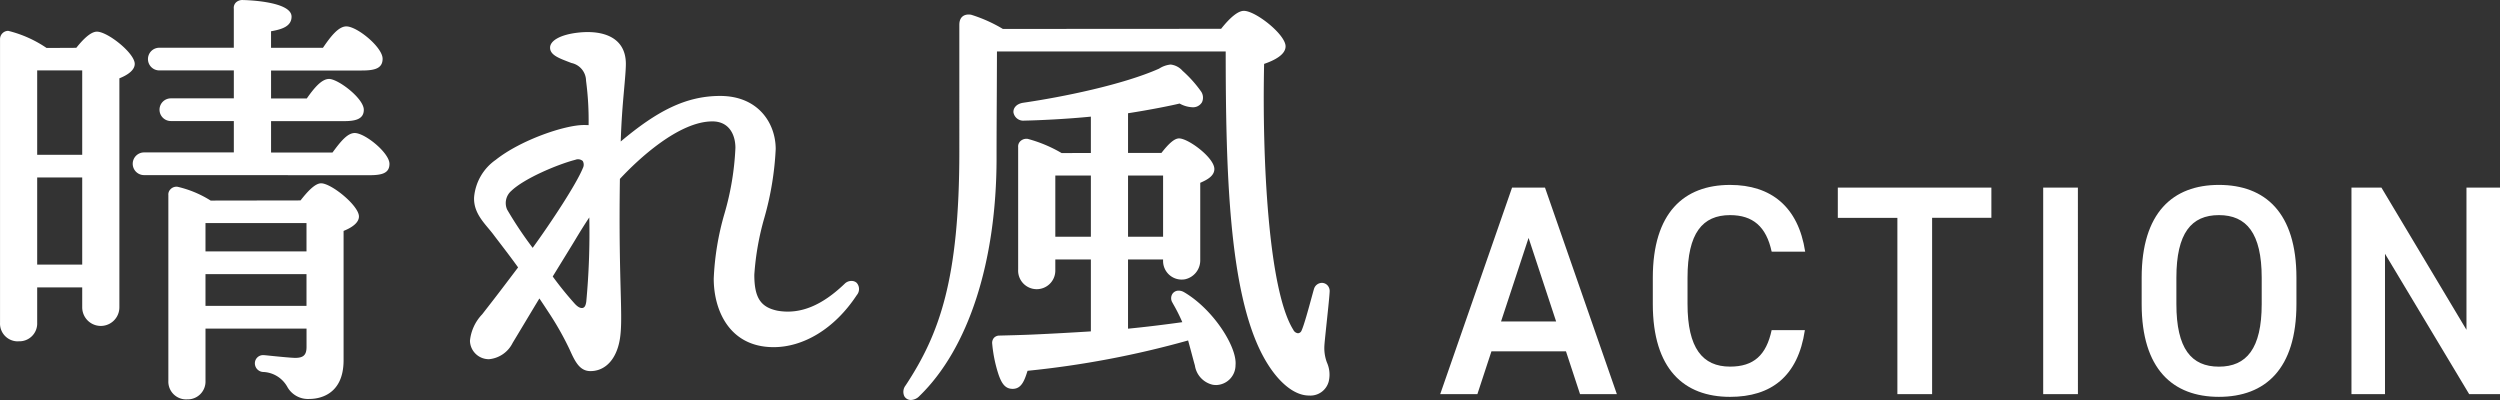
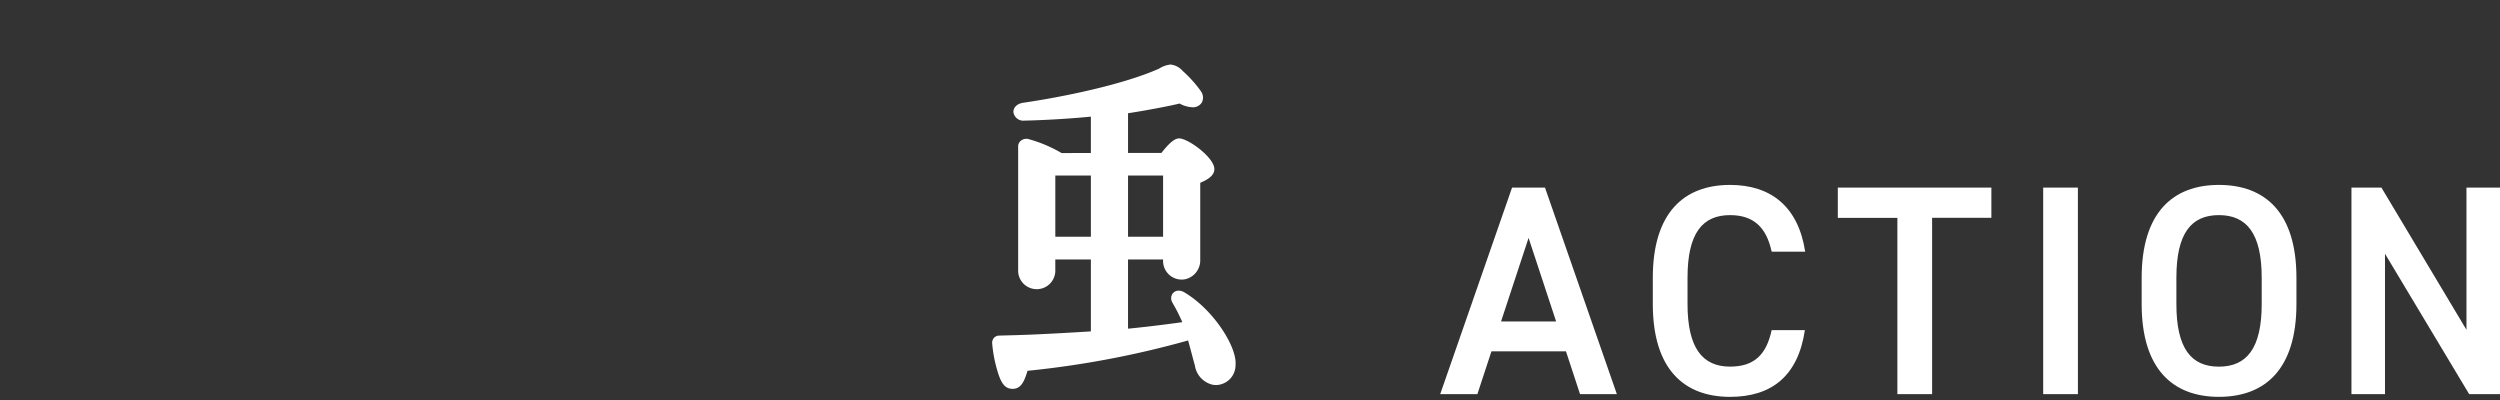
<svg xmlns="http://www.w3.org/2000/svg" width="350.42" height="56.066" viewBox="0 0 350.42 56.066">
  <rect x="0" y="0" width="350.42" height="56.066" fill="#333333" stroke="none" />
  <g id="Group_101010" data-name="Group 101010" transform="translate(0 -33.318)">
-     <path id="Path_50595" data-name="Path 50595" d="M739.489,198.111a1.59,1.59,0,1,1,0-3.179h12.543v-4.4h-8.827a1.589,1.589,0,1,1,0-3.179h8.827v-3.917H741.585a1.589,1.589,0,1,1,0-3.178h10.444V174.8a1.067,1.067,0,0,1,.259-.846,1.274,1.274,0,0,1,.971-.384c.069,0,6.865.1,6.865,2.33,0,1.407-1.465,1.8-2.877,2.048v2.318h7.275c1.043-1.528,2.155-3,3.282-3,1.518,0,5.081,2.927,5.081,4.533,0,1.373-1.12,1.649-2.926,1.649H757.25v3.917h5.01c1-1.427,2.066-2.733,3.118-2.733,1.279,0,4.872,2.729,4.872,4.322,0,1.4-1.349,1.59-2.806,1.59H757.25v4.4h8.614c1.14-1.553,2.1-2.733,3.112-2.733,1.456,0,4.871,2.791,4.871,4.322,0,1.324-1.074,1.59-2.807,1.59Z" transform="translate(-719.256 -140.248)" fill="#fff" />
-     <path id="Path_50596" data-name="Path 50596" d="M712.816,223.508a2.491,2.491,0,0,1-2.6-2.6V181.131a1.161,1.161,0,0,1,1.146-1.145,16.615,16.615,0,0,1,5.377,2.4l4.168-.02c1.19-1.5,2.162-2.266,2.891-2.266,1.5,0,5.3,3.012,5.3,4.518,0,.762-.744,1.461-2.153,2.025v32.1a2.6,2.6,0,0,1-5.209,0v-2.8h-6.312V220.9a2.492,2.492,0,0,1-2.605,2.6m8.917-22.959h-6.312v12.208h6.312Zm0-15.009h-6.312v11.83h6.312Z" transform="translate(-710.212 -142.345)" fill="#fff" />
-     <path id="Path_50597" data-name="Path 50597" d="M747.853,242.012a2.492,2.492,0,0,1-2.6-2.6V213.374a1.009,1.009,0,0,1,.263-.773,1.159,1.159,0,0,1,.875-.4.988.988,0,0,1,.141.009,15.049,15.049,0,0,1,4.652,1.936l12.594-.02c.939-1.193,2.011-2.4,2.89-2.4,1.439,0,5.3,3.136,5.3,4.649,0,.761-.744,1.46-2.153,2.024v18.126c0,5.035-3.662,5.426-4.783,5.426a3.315,3.315,0,0,1-3.15-1.777l-.1-.157a4.052,4.052,0,0,0-3.279-1.848,1.217,1.217,0,0,1-1.12-1.293,1.147,1.147,0,0,1,1.209-1.067c.1,0,.677.06.677.06.959.1,3.2.325,3.765.325,1.157,0,1.588-.414,1.588-1.528v-2.575H750.459v7.316a2.493,2.493,0,0,1-2.605,2.6m16.762-17.555H750.458v4.455h14.158Zm0-7.155H750.458v3.976h14.158Z" transform="translate(-721.655 -152.714)" fill="#fff" />
-     <path id="Path_50598" data-name="Path 50598" d="M957.287,222.635c.062-.76.2-2.024.337-3.351.171-1.61.364-3.435.394-4.113a1.187,1.187,0,0,0-.315-.885,1.086,1.086,0,0,0-.782-.334,1.176,1.176,0,0,0-1.082.8c-.061.185-.194.674-.366,1.3-.386,1.419-1.031,3.793-1.388,4.575a.577.577,0,0,1-.505.387.829.829,0,0,1-.657-.483c-3.489-5.56-4.383-23.915-4.091-37.271,1.453-.5,3.008-1.294,3.008-2.46,0-1.659-4.195-4.977-5.846-4.977-.793,0-1.89.875-3.191,2.518l-30.573.018a.06.06,0,0,1-.03-.008,20.335,20.335,0,0,0-4.441-1.984,2.423,2.423,0,0,0-.355-.029c-.389,0-1.293.141-1.293,1.451V195.54c0,17.873-2.76,25.555-7.528,32.784a1.458,1.458,0,0,0-.191,1.5,1.05,1.05,0,0,0,.945.543,1.716,1.716,0,0,0,1.182-.555c6.87-6.653,10.81-18.817,10.81-33.375,0-3.053.017-6.125.033-8.959.009-1.613.023-5.961.023-5.961h32.061c.011,16.727.446,33.565,5.136,42.506,1.879,3.581,4.318,5.719,6.522,5.719a2.65,2.65,0,0,0,2.79-2,4.148,4.148,0,0,0-.26-2.631,5.761,5.761,0,0,1-.345-2.48" transform="translate(-771.643 -140.985)" fill="#fff" />
    <path id="Path_50599" data-name="Path 50599" d="M943.623,218.89a1.5,1.5,0,0,0-.726-.2,1.028,1.028,0,0,0-.906.5,1.138,1.138,0,0,0,.005,1.131l.176.319a23.647,23.647,0,0,1,1.235,2.469c-2.651.371-5.4.7-7.609.912v-9.7h4.913v.213a2.608,2.608,0,0,0,3.078,2.563,2.71,2.71,0,0,0,2.132-2.714v-10.81c1.052-.446,1.978-1,1.978-1.934,0-1.581-3.648-4.288-4.947-4.288-.614,0-1.38.634-2.475,2.039H935.8v-5.566c3.147-.486,6.185-1.1,7.225-1.361a4.05,4.05,0,0,0,1.786.521,1.456,1.456,0,0,0,1.354-.7,1.539,1.539,0,0,0-.177-1.58,17.091,17.091,0,0,0-2.545-2.825,2.6,2.6,0,0,0-1.674-.881,3.633,3.633,0,0,0-1.622.577c-5.065,2.251-13.545,3.981-19.045,4.779-1,.158-1.406.788-1.364,1.343a1.394,1.394,0,0,0,1.528,1.161c2.351-.046,6.3-.253,9.324-.56v5.094l-4.1.014a19.176,19.176,0,0,0-4.757-1.991,1.2,1.2,0,0,0-.162-.01,1.217,1.217,0,0,0-.917.391,1.019,1.019,0,0,0-.256.786v17.141a2.607,2.607,0,1,0,5.208.071v-1.472h4.984V224.4c-1.96.124-5.152.314-8.322.451-1.442.062-3.3.107-4.488.137a1.035,1.035,0,0,0-.765.309,1.085,1.085,0,0,0-.253.856,19.247,19.247,0,0,0,.9,4.337c.417,1.18.907,1.965,1.946,1.965.071,0,.143,0,.22-.011,1.079-.113,1.482-1.23,1.886-2.518a131.894,131.894,0,0,0,22.506-4.255c.158.574.345,1.266.487,1.8.181.682.344,1.29.464,1.706a3.259,3.259,0,0,0,2.487,2.7,2.949,2.949,0,0,0,.508.044,2.784,2.784,0,0,0,2.7-2.787c.257-2.507-3.1-7.834-7.25-10.251M935.8,202.559h4.913v8.575H935.8Zm-5.209,8.575h-4.984v-8.575h4.984Z" transform="translate(-777.685 -144.633)" fill="#fff" />
-     <path id="Path_50600" data-name="Path 50600" d="M862.234,215.38a1.038,1.038,0,0,0-.612-.248,1.343,1.343,0,0,0-1.065.4c-3.133,3-6.176,4.327-9.387,3.773-2.356-.489-3.267-1.78-3.267-5.042a37.8,37.8,0,0,1,1.416-8.015,42.4,42.4,0,0,0,1.582-9.606c0-3.6-2.429-7.444-7.786-7.444-4.84,0-8.89,2.143-13.937,6.386.053-1.587.124-2.986.24-4.544.183-2.456.48-5.11.48-6.328,0-3.778-3.253-4.781-6.716-4.387-2.4.272-3.907,1.094-3.907,2.108,0,1,1.186,1.452,2.561,1.98l.429.166a2.574,2.574,0,0,1,2.052,2.484,42.185,42.185,0,0,1,.358,6.232c-.221-.02-.444-.02-.674-.02-2.664,0-8.825,2.092-12.339,4.876a7.14,7.14,0,0,0-3.039,5.265c-.089,2.343,1.638,3.766,2.759,5.275.59.794,2.116,2.732,3.41,4.541-1.1,1.457-1.955,2.582-2.607,3.437-1.009,1.323-1.722,2.228-2.43,3.142a6.258,6.258,0,0,0-1.71,3.709,2.647,2.647,0,0,0,2.678,2.578,4.12,4.12,0,0,0,3.313-2.3c.745-1.221,2.322-3.869,3.741-6.215.362.534.765,1.14,1.194,1.8a41.8,41.8,0,0,1,3.056,5.384c.739,1.649,1.39,3,2.907,3,1.714,0,3.179-1.139,3.863-3.365.968-3.149.017-7.149.265-23.574,2.61-2.808,8.275-8.062,12.965-8.062,2.379,0,3.227,1.915,3.227,3.707a38.838,38.838,0,0,1-1.54,9.244,38.21,38.21,0,0,0-1.5,9.092c0,4.43,2.2,9.6,8.4,9.6,4.109,0,8.5-2.5,11.655-7.3a1.3,1.3,0,0,0-.042-1.737m-48.387-12.865c1.822-1.751,6.48-3.711,8.981-4.361a1.009,1.009,0,0,1,1.032.17,1.02,1.02,0,0,1,.022.982c-.895,2.228-4.434,7.6-7.04,11.192a54,54,0,0,1-3.582-5.368,2.257,2.257,0,0,1,.588-2.615m10.509,15.518c-.078.529-.216.84-.525.891-.332.054-.7-.17-1.091-.595a47.925,47.925,0,0,1-3.088-3.816c1.313-2.139,2.655-4.31,3.163-5.157.651-1.087,1.322-2.165,1.963-3.12a103.829,103.829,0,0,1-.422,11.8" transform="translate(-742.172 -142.432)" fill="#fff" />
    <g id="Group_101006" data-name="Group 101006" transform="translate(134 -129.959)">
      <path id="Path_121633" data-name="Path 121633" d="M73.081,215l1.971-6H85.5l1.972,6h5.161L82.559,186.048H77.943L67.87,215Zm7.176-21.9,3.86,11.708H76.4Zm38.771,1.93c-.965-6.3-4.783-9.357-10.532-9.357-6.462,0-10.826,3.9-10.826,13.008v3.692c0,9.107,4.363,13.006,10.826,13.006,5.748,0,9.525-2.853,10.49-9.357h-4.658c-.756,3.525-2.518,5.118-5.833,5.118-3.86,0-5.959-2.6-5.959-8.774v-3.686c0-6.255,2.1-8.774,5.959-8.774,3.189,0,5.077,1.595,5.833,5.118Zm4.574-8.978v4.238h8.35V215h4.868V190.286h8.308v-4.237Zm33.652,0h-4.864V215h4.868Zm30.632,16.321v-3.693c0-9.106-4.364-13.008-10.868-13.008-6.462,0-10.826,3.9-10.826,13.008v3.692c0,9.107,4.363,13.006,10.826,13.006,6.5,0,10.868-3.9,10.868-13.005m-16.827-3.693c0-6.255,2.1-8.774,5.959-8.774s6,2.518,6,8.774v3.692c0,6.255-2.14,8.774-6,8.774s-5.959-2.518-5.959-8.774Zm40.66-12.628v19.93L199.8,186.049h-4.2V215h4.7V195.321L212.1,215h4.322V186.049Z" transform="translate(0 3.524)" fill="#fff" />
    </g>
  </g>
</svg>